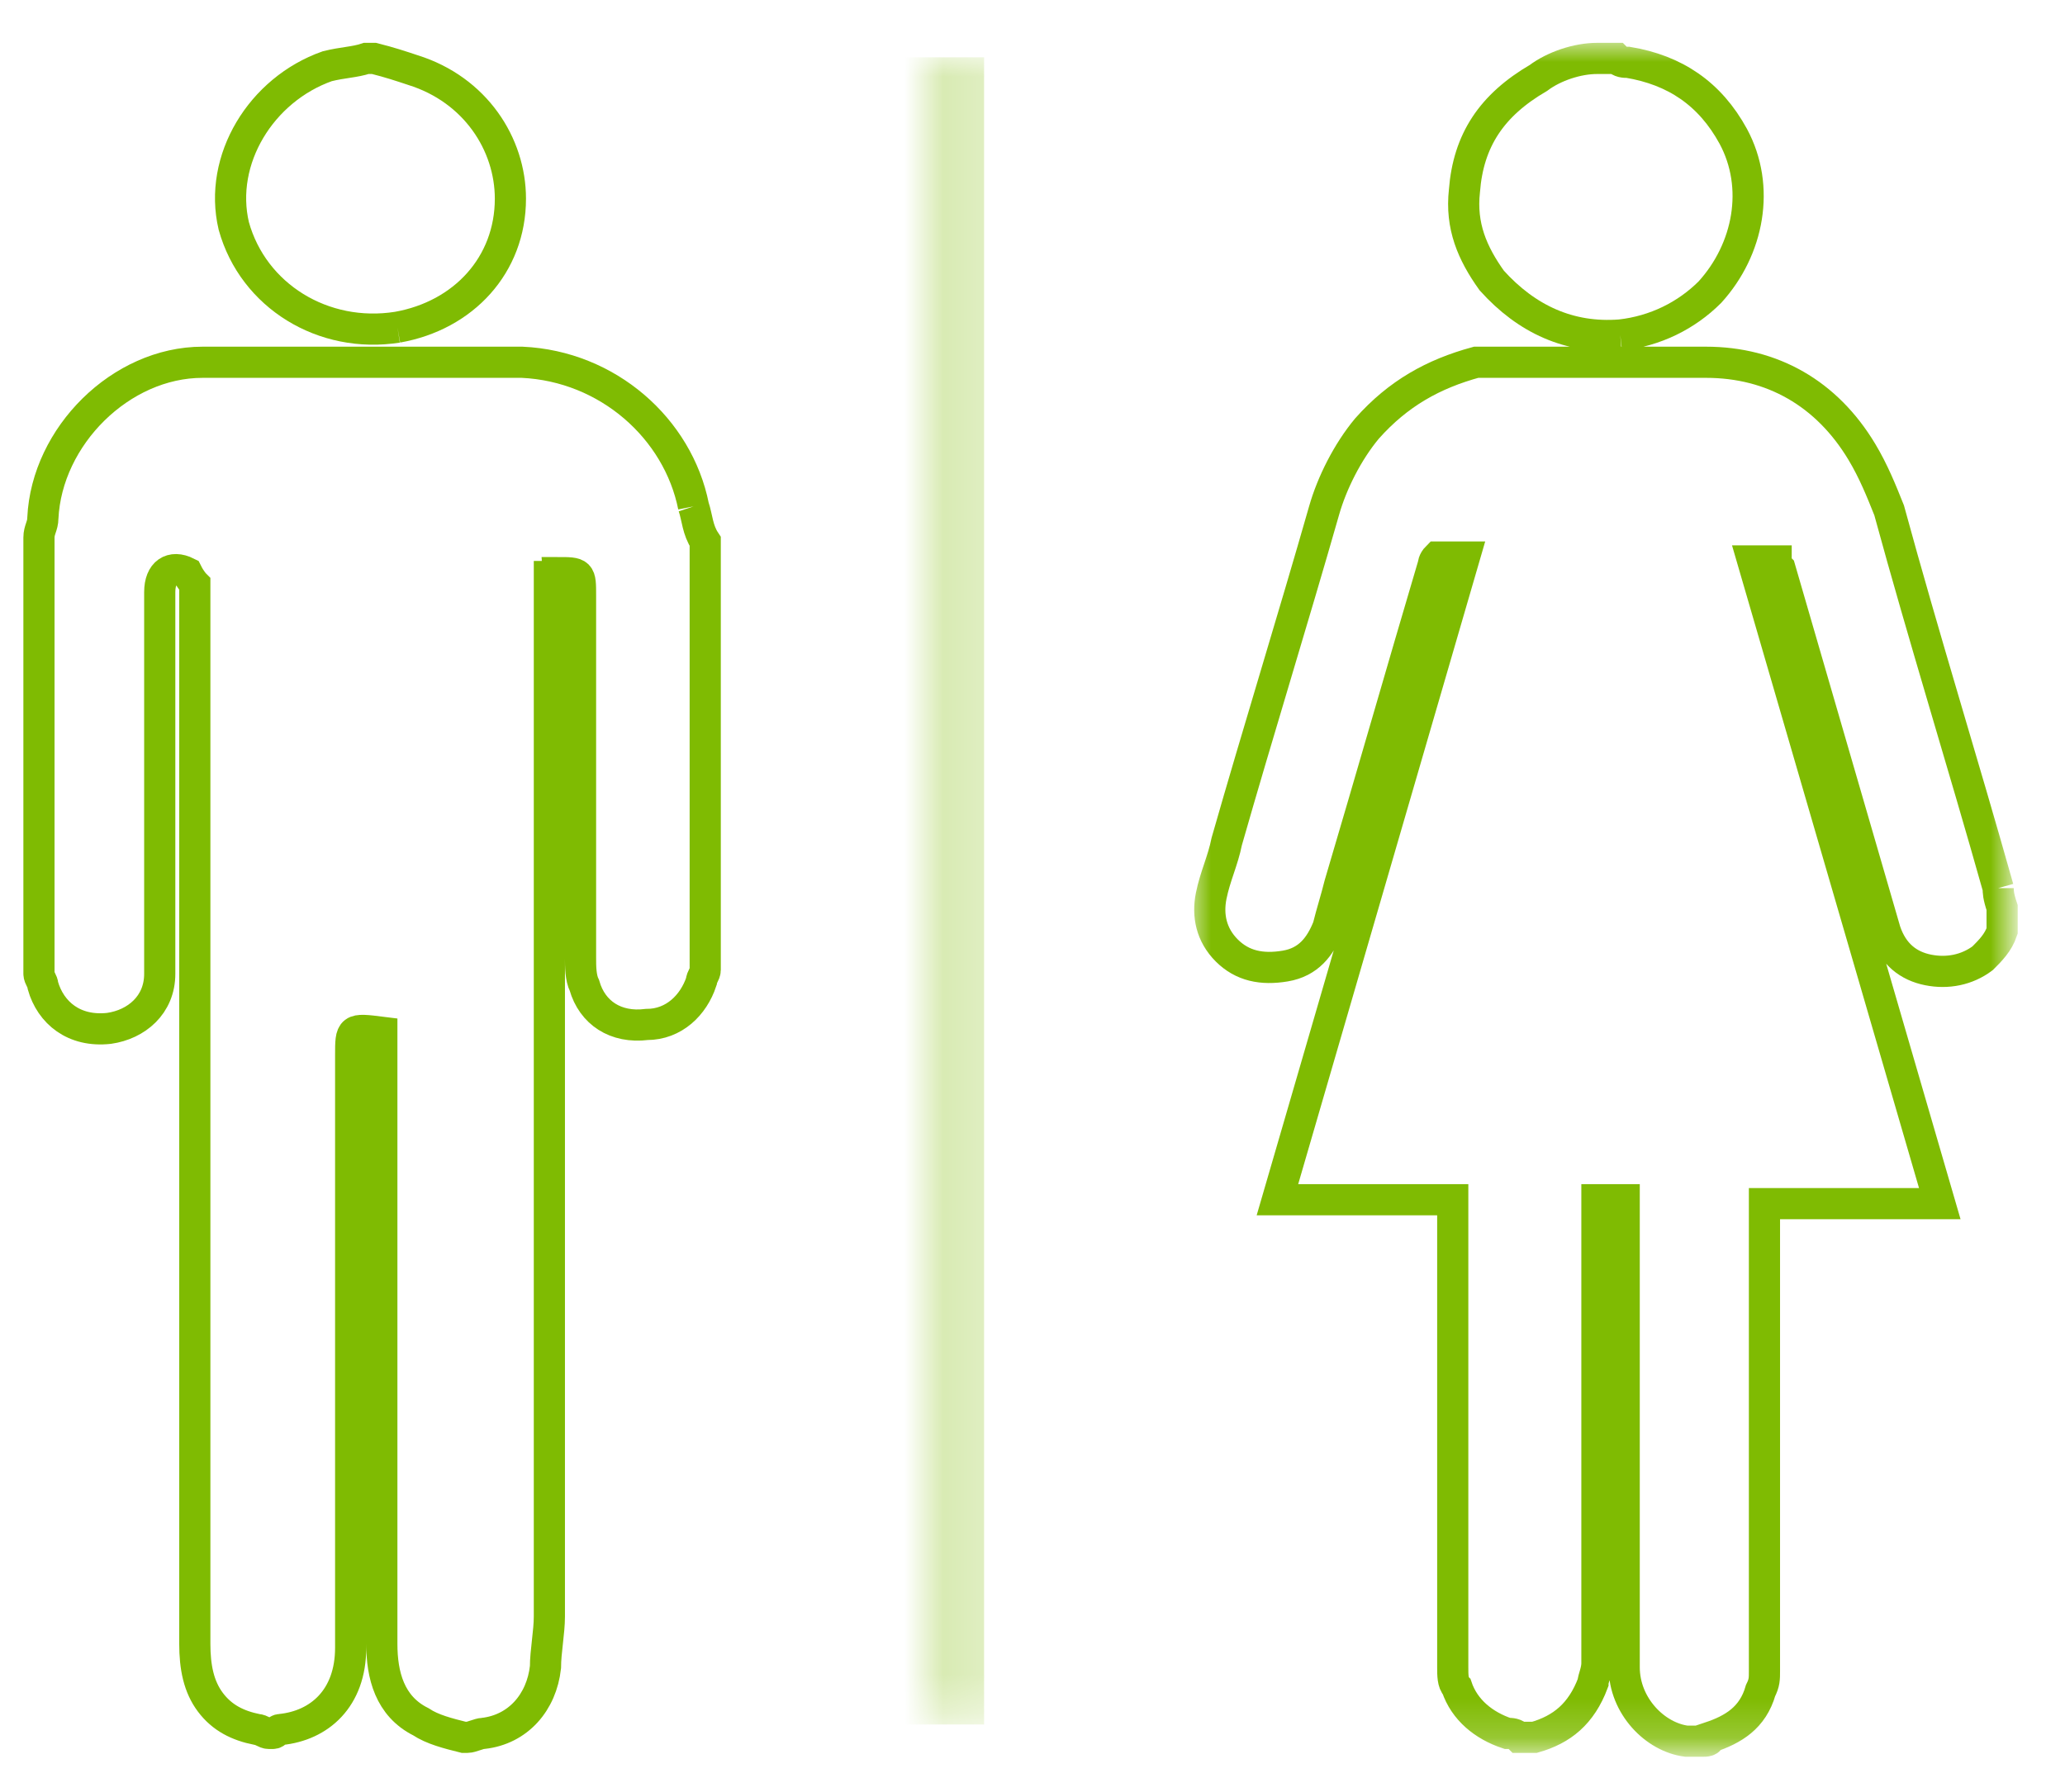
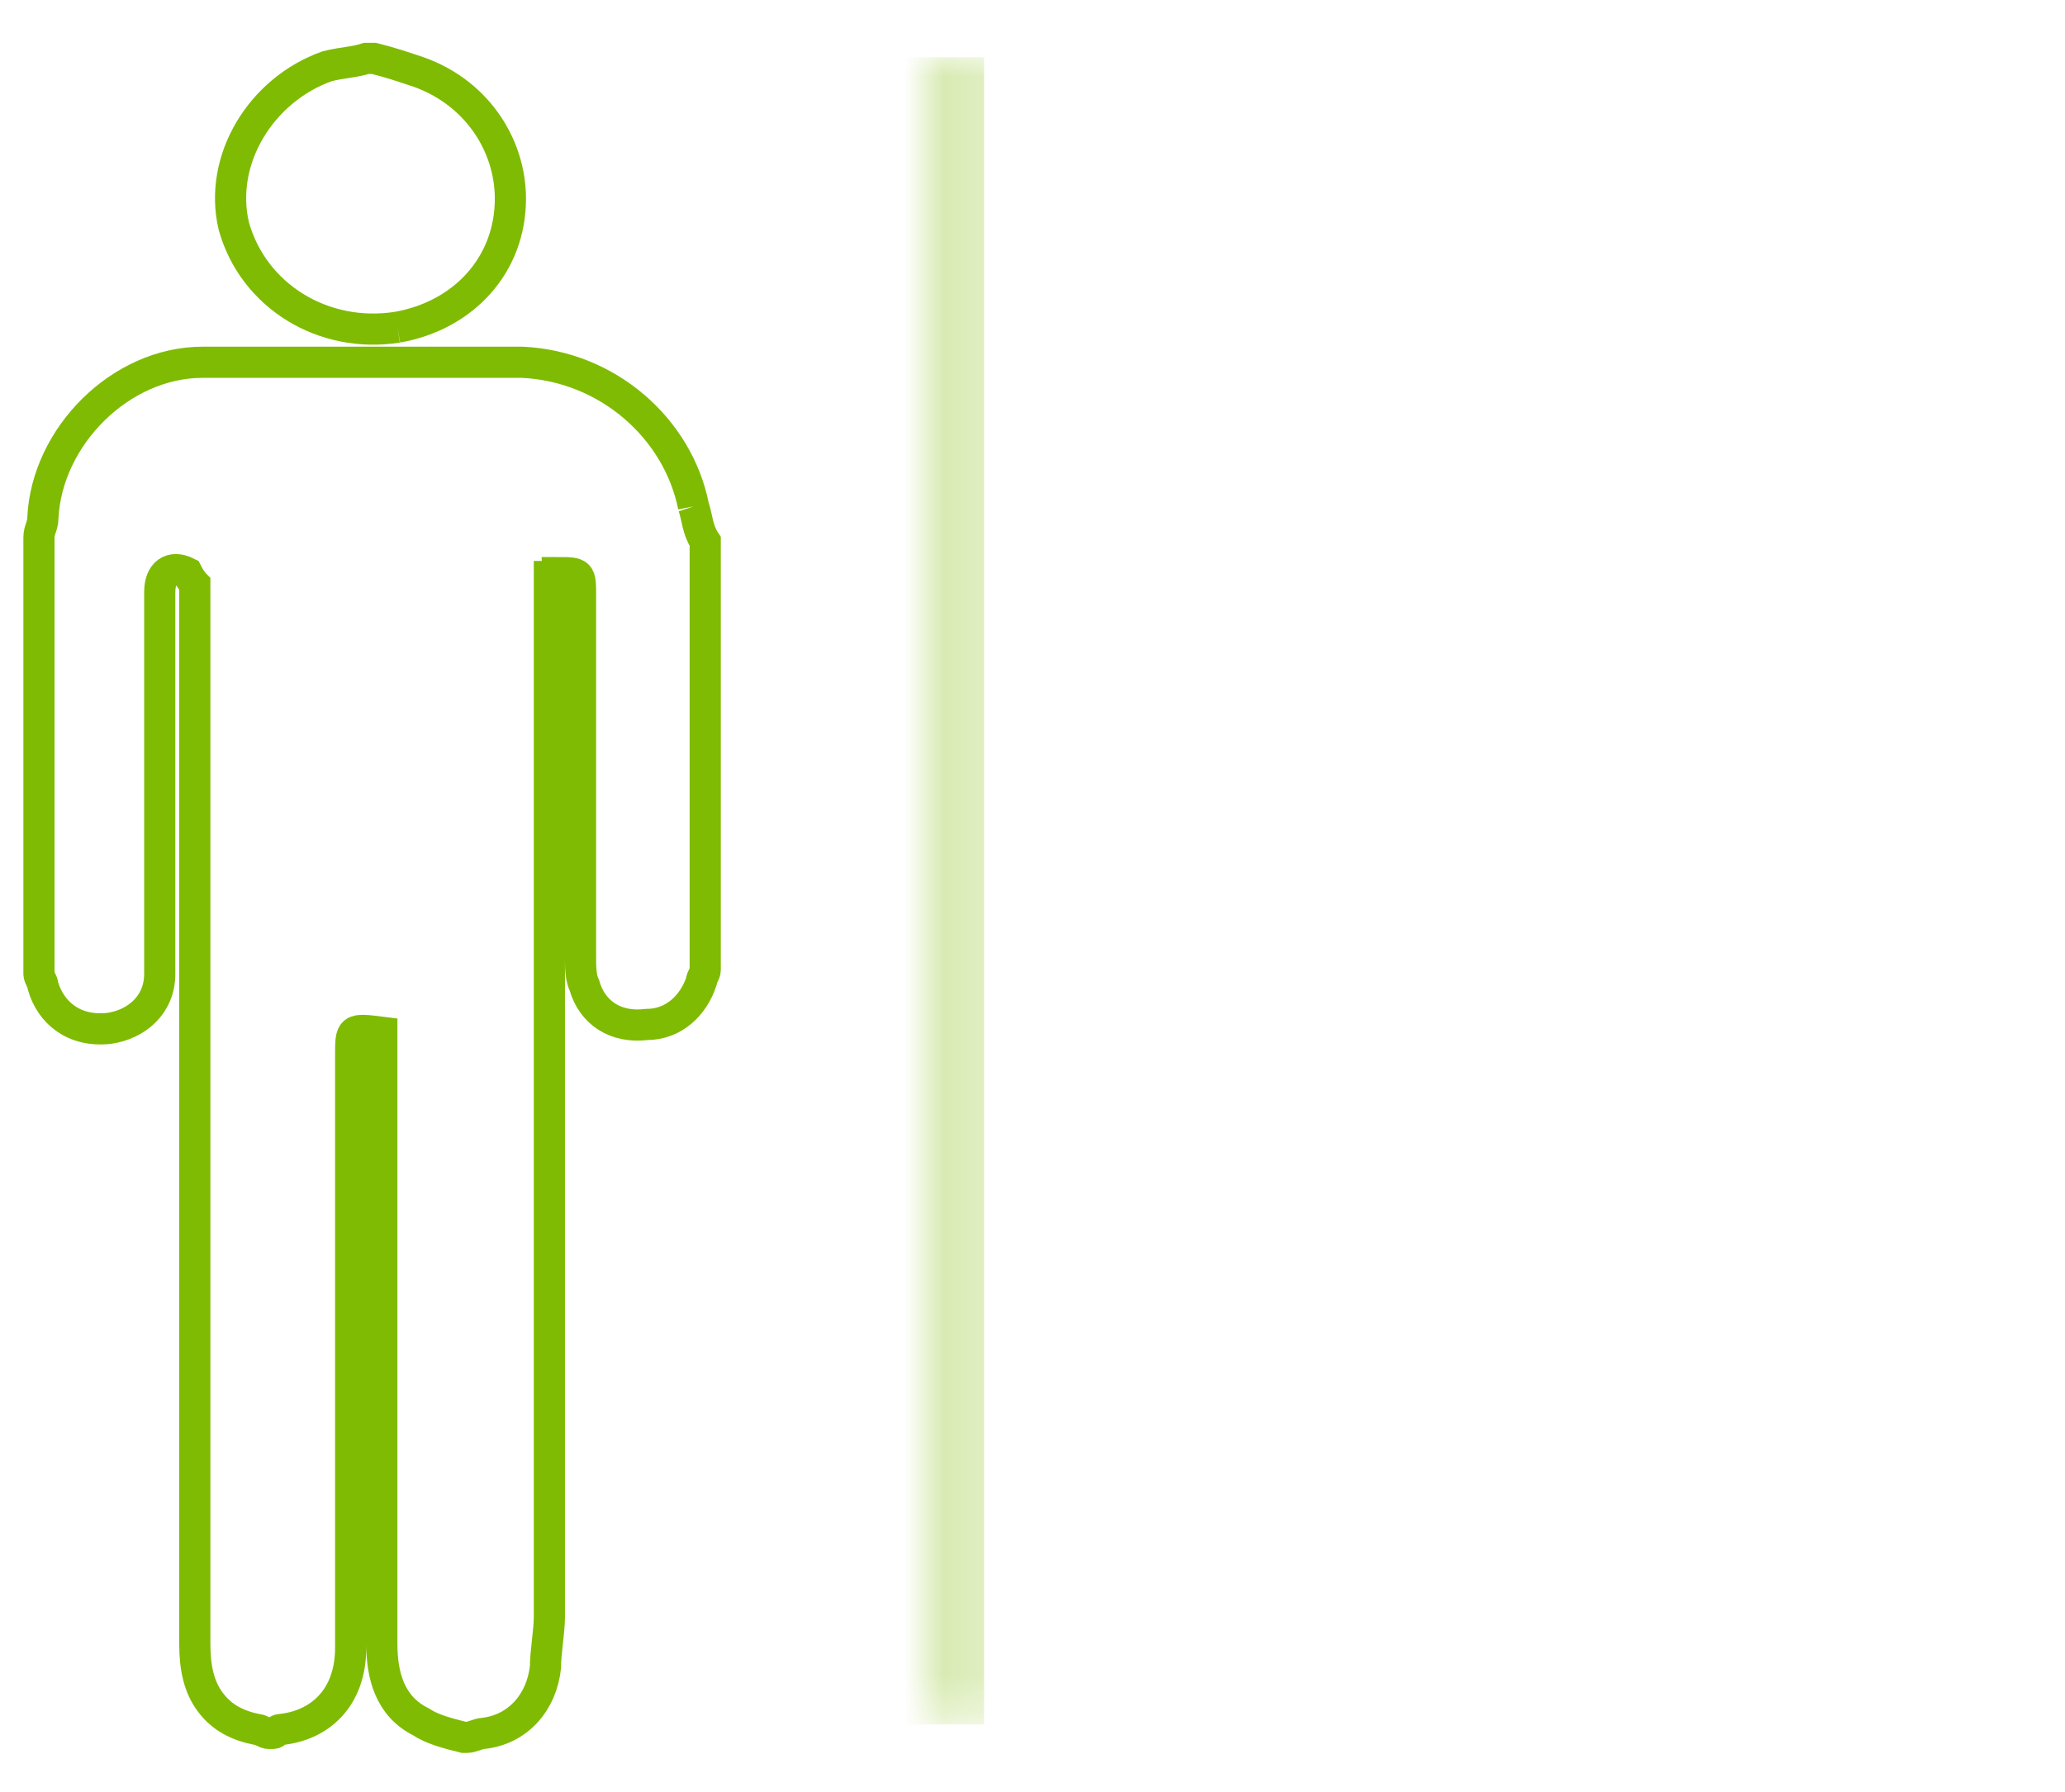
<svg xmlns="http://www.w3.org/2000/svg" version="1.1" id="Layer_1" x="0px" y="0px" viewBox="0 0 53 46" style="enable-background:new 0 0 53 46;" xml:space="preserve">
  <style type="text/css">
	.st0{fill:none;stroke:#7FBB02;stroke-width:0.8;}
	.st1{filter:url(#Adobe_OpacityMaskFilter);}
	.st2{fill-rule:evenodd;clip-rule:evenodd;fill:#FFFFFF;}
	.st3{mask:url(#mask-2_00000057132516114276258050000013599659243208393624_);fill:none;stroke:#7FBB02;stroke-width:0.8;}
	.st4{filter:url(#Adobe_OpacityMaskFilter_00000001647226429592151800000016876634351905424565_);}
	.st5{mask:url(#mask-4_00000164494776788274594030000000957069184281130667_);fill:none;stroke:#7FBB02;stroke-width:4.5;}
</style>
  <g id="Page-1_00000121992665053325881100000009093840642261576855_">
    <g id="showroom-page-" transform="translate(-841, -1446)">
      <g id="Page-1" transform="translate(842, 1446)">
        <path id="Fill-1" class="st0" d="M9.2,8.4c1.7-0.3,2.9-1.6,2.9-3.3c0-1.4-0.9-2.8-2.5-3.3C9.3,1.7,9,1.6,8.6,1.5H8.4     c-0.3,0.1-0.6,0.1-1,0.2C5.7,2.3,4.6,4.1,5,5.8C5.5,7.6,7.3,8.7,9.2,8.4 M16.8,13c-0.4-2-2.2-3.6-4.4-3.7c-2.7,0-5.5,0-8.2,0     c-2.1,0-4,1.9-4.1,4c0,0.2-0.1,0.3-0.1,0.5V25c0,0.1,0.1,0.2,0.1,0.3c0.2,0.7,0.8,1.2,1.7,1.1c0.7-0.1,1.3-0.6,1.3-1.4     c0-0.5,0-1.1,0-1.6v-8.2c0-0.5,0.3-0.7,0.7-0.5C3.9,14.9,4,15,4,15c0,0.1,0,0.3,0,0.4c0,8.9,0,17.9,0,26.8c0,0.6,0.1,1.1,0.4,1.5     c0.3,0.4,0.7,0.6,1.2,0.7c0.1,0,0.2,0.1,0.3,0.1h0.1c0.1,0,0.1-0.1,0.2-0.1c1-0.1,1.8-0.8,1.8-2.1c0-2.7,0-5.5,0-8.2v-7     c0-0.7,0-0.7,0.8-0.6v0.5c0,5.1,0,10.1,0,15.2c0,0.8,0.2,1.6,1,2c0.3,0.2,0.7,0.3,1.1,0.4H11c0.1,0,0.3-0.1,0.4-0.1     c0.9-0.1,1.5-0.8,1.6-1.7c0-0.4,0.1-0.9,0.1-1.3c0-8.7,0-17.4,0-26.1v-0.6c0.1,0,0.2,0,0.2-0.1c0.6,0,0.6,0,0.6,0.6     c0,3.1,0,6.2,0,9.3c0,0.2,0,0.5,0.1,0.7c0.2,0.7,0.8,1.1,1.6,1c0.7,0,1.2-0.5,1.4-1.1c0-0.1,0.1-0.2,0.1-0.3V13.9     C16.9,13.6,16.9,13.3,16.8,13" />
        <g id="Group-5" transform="translate(27.586, 0)">
          <g id="Clip-4">
				</g>
          <defs>
            <filter id="Adobe_OpacityMaskFilter" filterUnits="userSpaceOnUse" x="2" y="1.1" width="21.1" height="43.9">
              <feColorMatrix type="matrix" values="1 0 0 0 0  0 1 0 0 0  0 0 1 0 0  0 0 0 1 0" />
            </filter>
          </defs>
          <mask maskUnits="userSpaceOnUse" x="2" y="1.1" width="21.1" height="43.9" id="mask-2_00000057132516114276258050000013599659243208393624_">
            <g class="st1">
-               <polygon id="path-1_00000000927168157652168980000002664552549080629932_" class="st2" points="24,46 0,46 0,0 24,0       " />
-             </g>
+               </g>
          </mask>
          <path id="Fill-3" class="st3" d="M22.7,22.8c-0.9-3.2-1.9-6.4-2.8-9.7c-0.2-0.5-0.4-1-0.7-1.5c-0.9-1.5-2.3-2.3-4-2.3      c-1.8,0-3.5,0-5.3,0c-0.2,0-0.4,0-0.6,0C8.2,9.6,7.3,10.1,6.5,11c-0.5,0.6-0.9,1.4-1.1,2.1c-0.8,2.8-1.7,5.7-2.5,8.5      c-0.1,0.5-0.3,0.9-0.4,1.4c-0.1,0.5,0,1,0.4,1.4c0.4,0.4,0.9,0.5,1.5,0.4c0.6-0.1,0.9-0.5,1.1-1c0.1-0.4,0.2-0.7,0.3-1.1      c0.8-2.7,1.6-5.5,2.4-8.2c0,0,0-0.1,0.1-0.2H9c-1.6,5.5-3.2,11-4.8,16.5h4.5v6.5c0,1.8,0,3.7,0,5.5c0,0.2,0,0.4,0.1,0.5      c0.2,0.6,0.7,1,1.3,1.2c0.1,0,0.2,0,0.3,0.1h0.3c0,0,0.1,0,0.1,0c0.7-0.2,1.2-0.6,1.5-1.4c0-0.1,0.1-0.3,0.1-0.5      c0-3.9,0-7.8,0-11.7v-0.2c0.1,0,0.5,0,0.7,0c0,0.1,0,0.1,0,0.2v5.3c0,2.2,0,4.3,0,6.5c0,1,0.8,1.8,1.6,1.9c0,0,0.1,0,0.1,0h0.3      c0.1,0,0.2,0,0.2-0.1c0.6-0.2,1.1-0.5,1.3-1.2c0.1-0.2,0.1-0.3,0.1-0.5c0-1.2,0-2.5,0-3.7v-8.3c0.4,0,0.8,0,1.1,0      c0.4,0,0.7,0,1.1,0h2.3c-1.6-5.5-3.2-11-4.8-16.5H17c0,0.1,0,0.1,0.1,0.2c0.9,3.1,1.8,6.2,2.7,9.3c0.2,0.6,0.6,0.9,1.1,1      c0.5,0.1,1,0,1.4-0.3c0.2-0.2,0.4-0.4,0.5-0.7c0,0,0,0,0,0v-0.6C22.7,23,22.7,22.9,22.7,22.8 M13,8.6c0.9-0.1,1.7-0.5,2.3-1.1      c1-1.1,1.3-2.7,0.6-4c-0.6-1.1-1.5-1.7-2.7-1.9c-0.1,0-0.2,0-0.3-0.1h-0.4c0,0-0.1,0-0.1,0c-0.5,0-1.1,0.2-1.5,0.5      C9.7,2.7,9.1,3.6,9,4.9C8.9,5.8,9.2,6.5,9.7,7.2C10.6,8.2,11.7,8.7,13,8.6" />
        </g>
        <g id="Group-8" transform="translate(23.408, 1.471)">
          <g id="Clip-7">
				</g>
          <defs>
            <filter id="Adobe_OpacityMaskFilter_00000042013292511779986870000005864304137982487943_" filterUnits="userSpaceOnUse" x="-3.7" y="0" width="4.5" height="42.8">
              <feColorMatrix type="matrix" values="1 0 0 0 0  0 1 0 0 0  0 0 1 0 0  0 0 0 1 0" />
            </filter>
          </defs>
          <mask maskUnits="userSpaceOnUse" x="-3.7" y="0" width="4.5" height="42.8" id="mask-4_00000164494776788274594030000000957069184281130667_">
            <g style="filter:url(#Adobe_OpacityMaskFilter_00000042013292511779986870000005864304137982487943_);">
              <polygon id="path-3_00000163782814627146981720000004876519156583480489_" class="st2" points="1,0 1,42.8 0,42.8 0,0               " />
            </g>
          </mask>
          <line id="Stroke-6" class="st5" x1="-1.4" y1="0" x2="-1.4" y2="42.8" />
        </g>
      </g>
    </g>
  </g>
</svg>